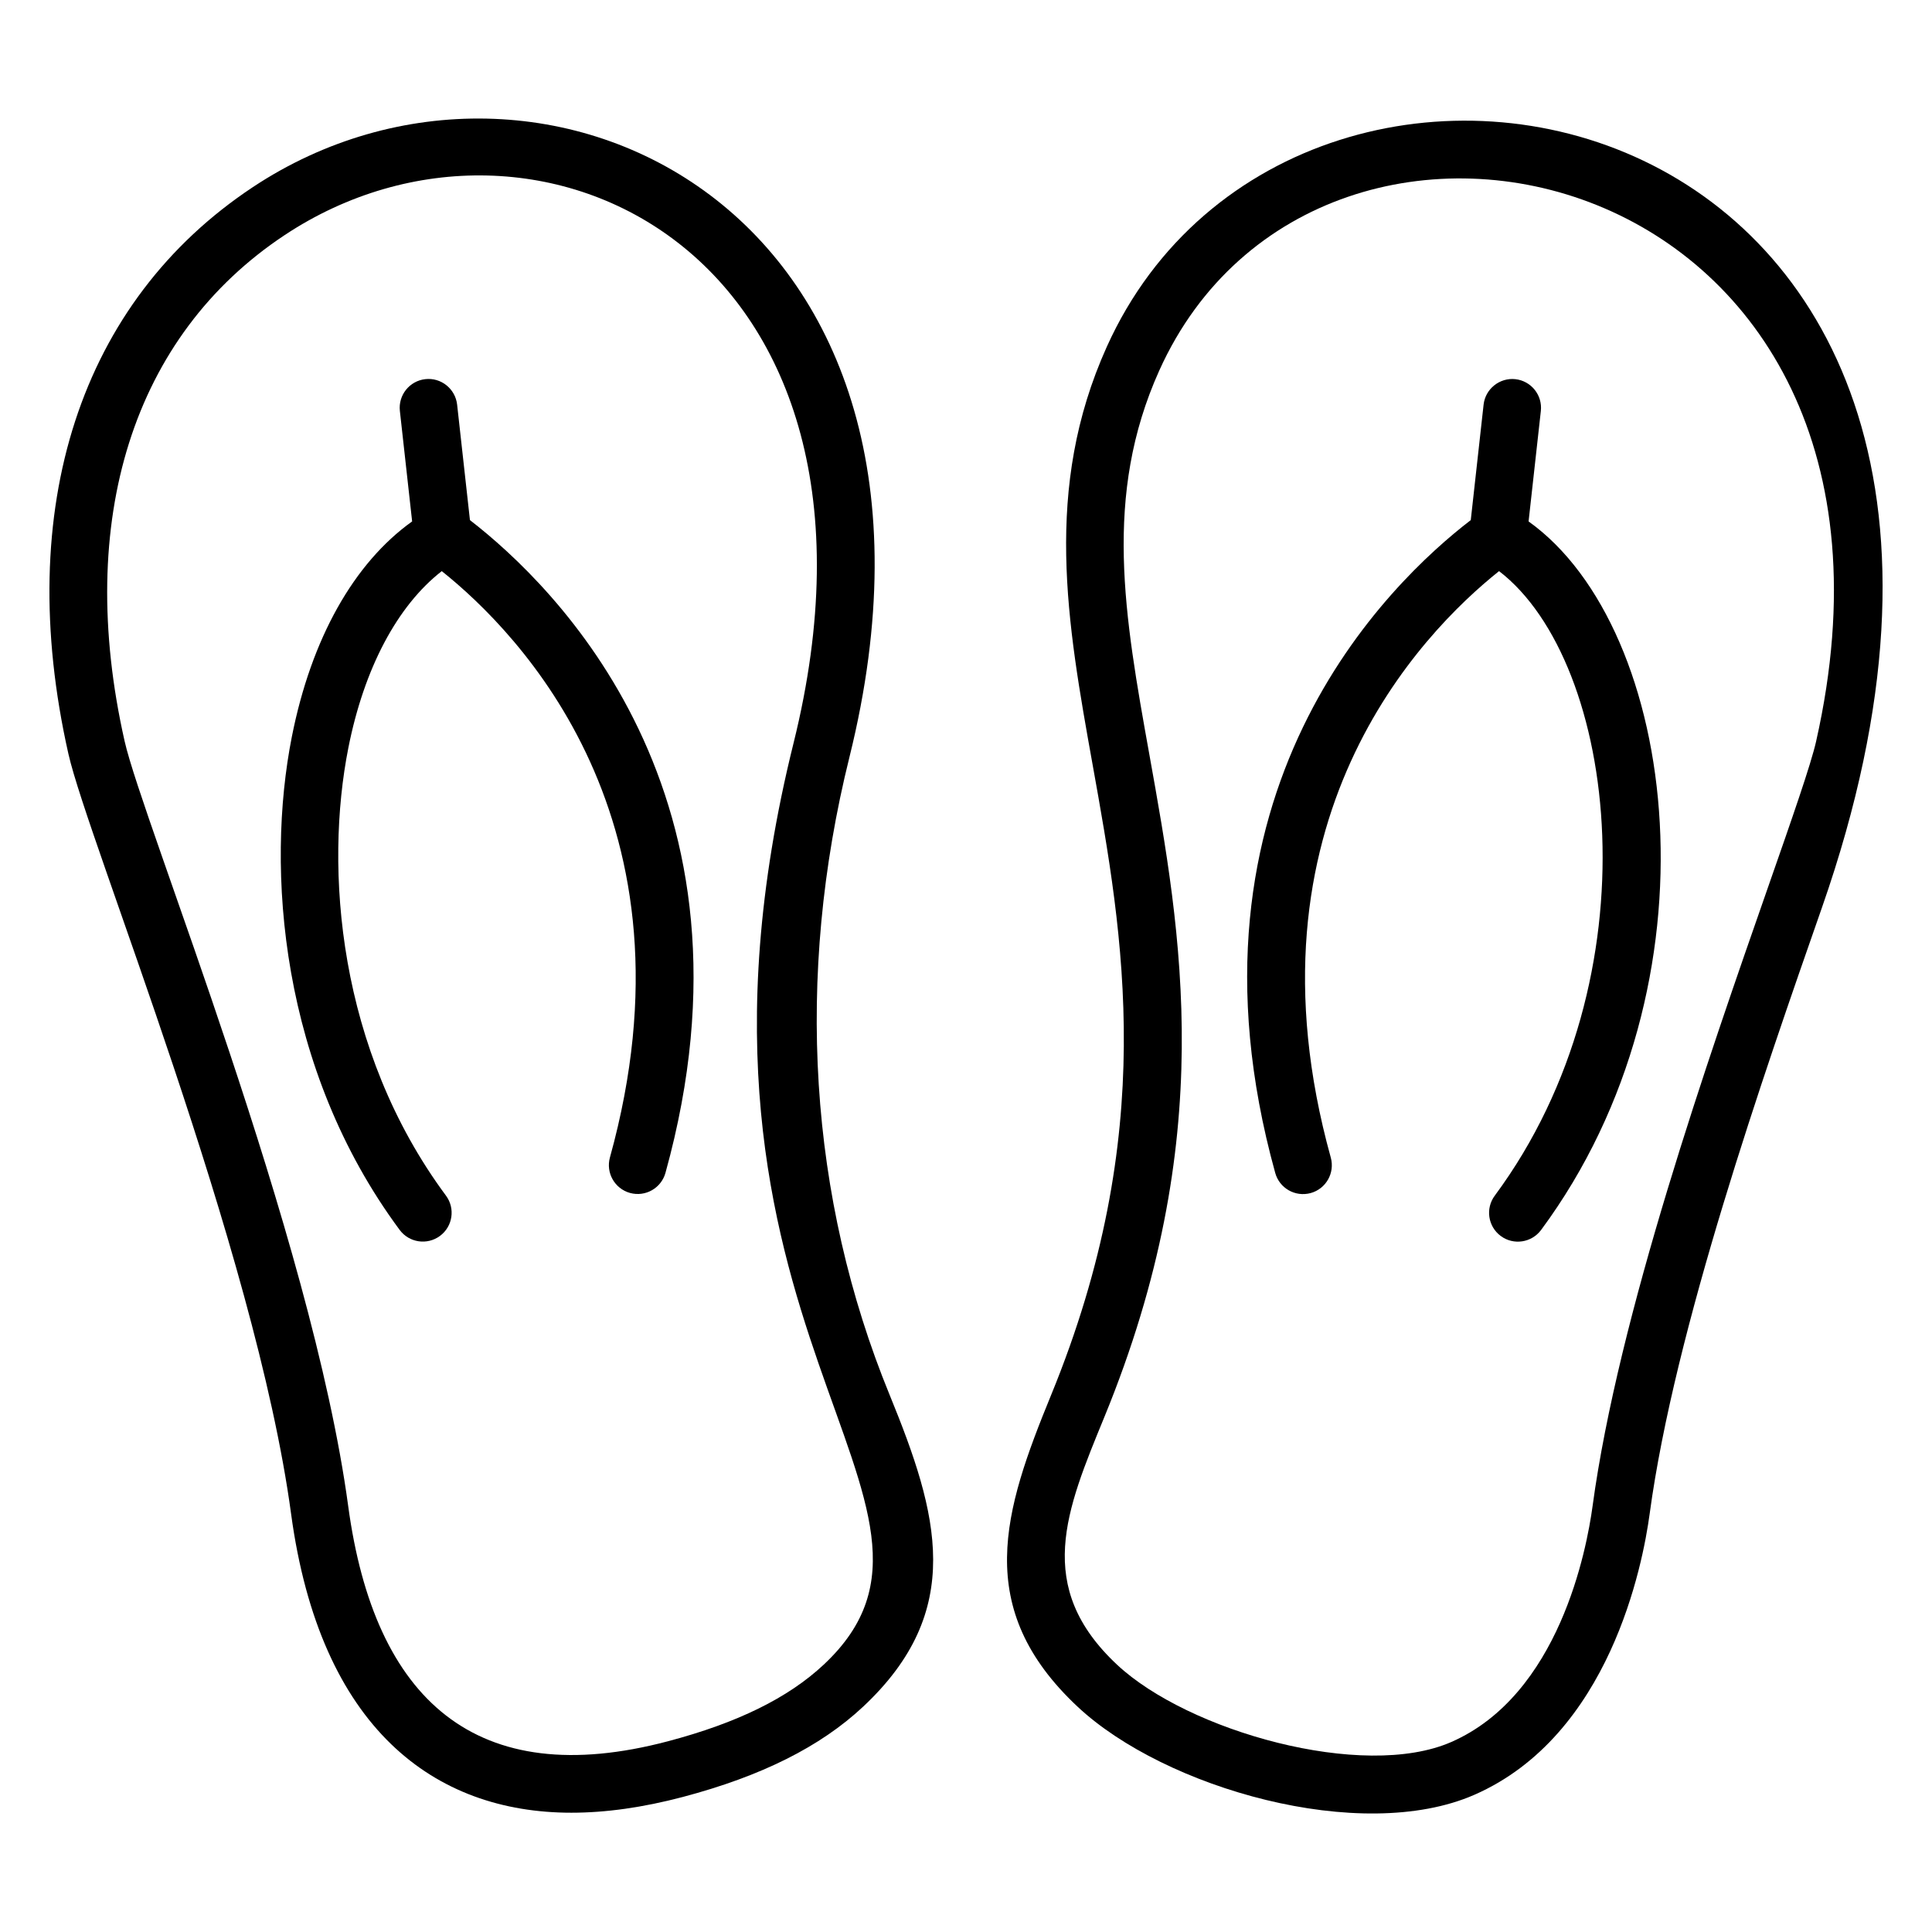
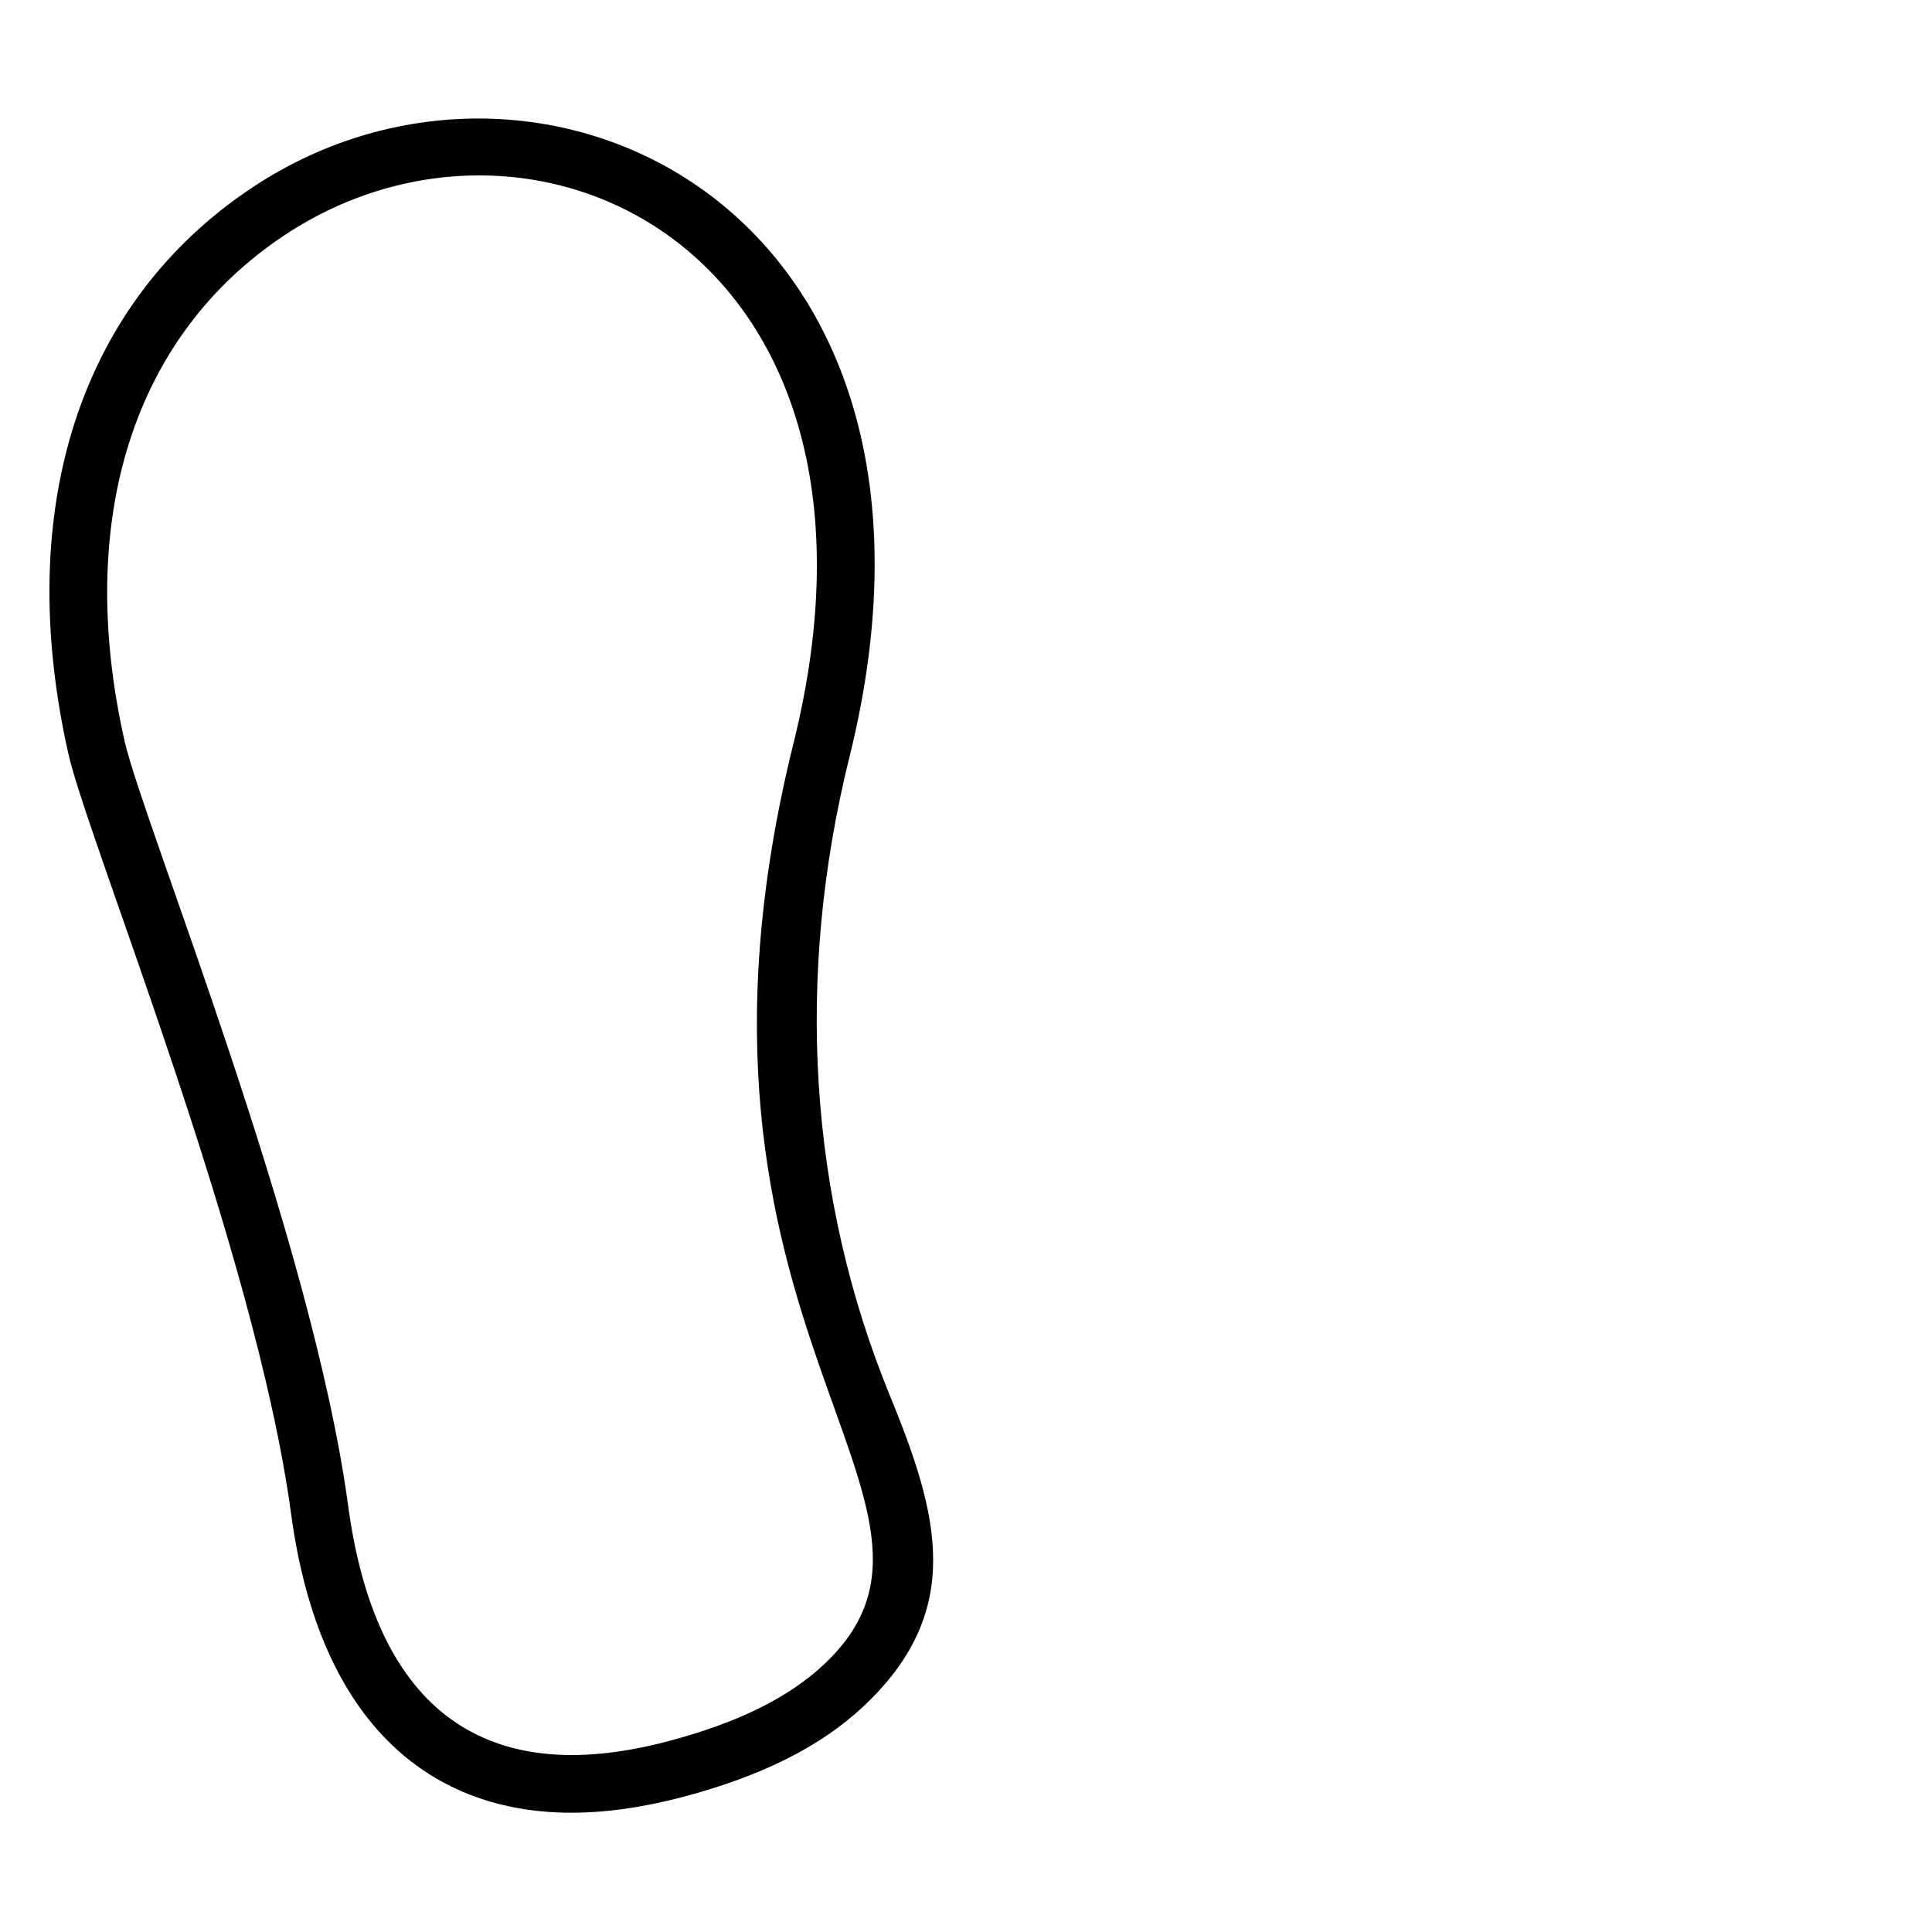
<svg xmlns="http://www.w3.org/2000/svg" fill="#000000" width="800px" height="800px" version="1.1" viewBox="144 144 512 512">
  <g>
-     <path d="m437.3 235.93c-16.895 37.504-10.504 73.074-3.742 110.74 8.207 45.68 17.504 97.465-11.016 167.06-12.535 30.602-20.93 56.402 7.055 82.586 23.074 21.594 75.035 36.48 105.1 23.336 35.906-15.703 44.656-60.969 46.48-74.473 6.602-48.863 30.129-116.21 45.703-160.79 75.754-216.89-138.85-261.09-189.58-148.46zm188 104.5c-1.398 6.199-6.441 20.633-12.832 38.914-15.77 45.152-39.602 113.38-46.418 163.78-1.559 11.504-8.855 50.023-37.465 62.535-23.383 10.223-69.715-2.871-88.555-20.496-22.098-20.68-13.52-40.891-3.359-65.648 30.215-73.715 20.496-127.82 11.922-175.55-6.609-36.801-12.32-68.578 2.625-101.77 42.504-94.328 208.72-55.305 174.08 98.234z" />
-     <path d="m549.09 282.19 3.25-29.281c0.465-4.191-2.559-7.961-6.746-8.426-4.144-0.457-7.961 2.559-8.426 6.746l-3.398 30.602c-21.566 16.543-79.77 72.16-51.816 173.02 1.105 3.992 5.246 6.449 9.398 5.32 4.062-1.121 6.441-5.336 5.32-9.398-24.703-89.129 24.008-139 44.594-155.42 31.473 24.145 41.824 107.52-1.145 165.52-2.512 3.391-1.793 8.168 1.594 10.68 3.398 2.512 8.168 1.785 10.68-1.586 48.535-65.539 36.477-159.37-3.305-187.78z" />
    <path d="m379.78 513.71c-21.449-52.336-25.137-110.81-10.664-169.09 36.008-145.1-81.754-201.61-158.08-151.05-45.77 30.32-63.594 85.074-48.906 150.22 5.246 23.199 49.543 131.27 59.008 201.37 7.703 56.992 38.059 79.227 74.281 79.227 9.145 0 18.992-1.391 29.512-4.168 20.848-5.512 36.48-13.336 47.785-23.914 27.211-25.457 19.98-51.039 7.066-82.594zm-17.488 71.441c-9.41 8.809-22.906 15.449-41.258 20.297-50.824 13.449-77.801-10.863-84.762-62.344-9.703-71.754-54.395-181.19-59.25-202.69-13.223-58.609 2.246-107.5 42.441-134.13 66.52-44.066 166.99 5.078 134.83 134.66-38.652 155.67 53.699 201.44 7.996 244.21z" />
-     <path d="m268.54 281.83-3.398-30.609c-0.473-4.191-4.258-7.215-8.426-6.746-4.191 0.465-7.207 4.246-6.746 8.426l3.25 29.281c-15.426 11.031-26.711 31-31.871 57.023-6.969 35.152-3.121 87.961 28.57 130.74 2.512 3.383 7.289 4.098 10.68 1.586 3.391-2.512 4.098-7.289 1.586-10.68-28.727-38.777-32.199-86.738-25.863-118.68 4.168-21.031 12.961-37.641 24.754-46.816 20.609 16.434 69.266 66.258 44.562 155.39-1.121 4.062 1.258 8.266 5.32 9.398 4.144 1.129 8.281-1.312 9.398-5.32 27.754-100.14-29.391-155.65-51.816-172.99z" />
  </g>
</svg>